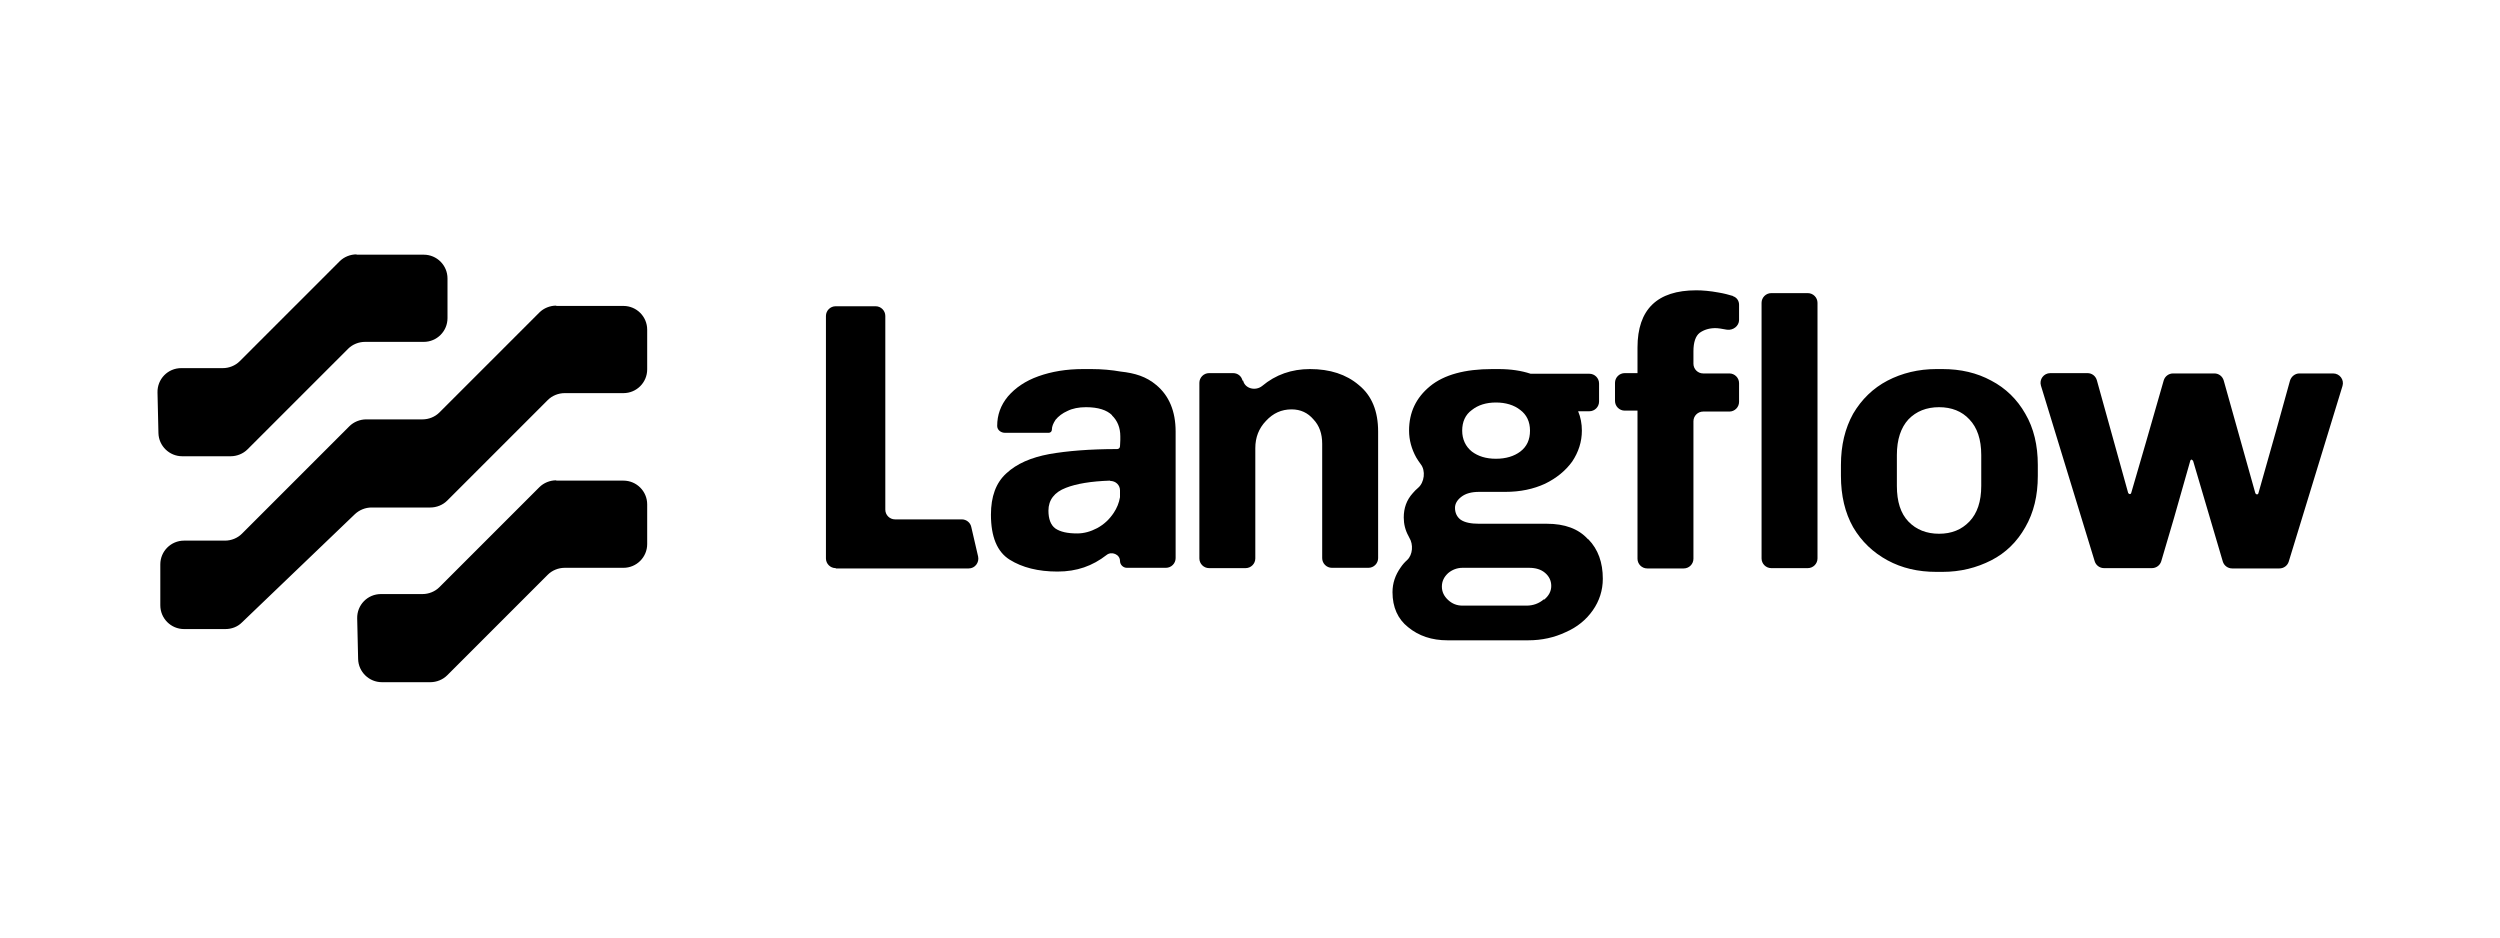
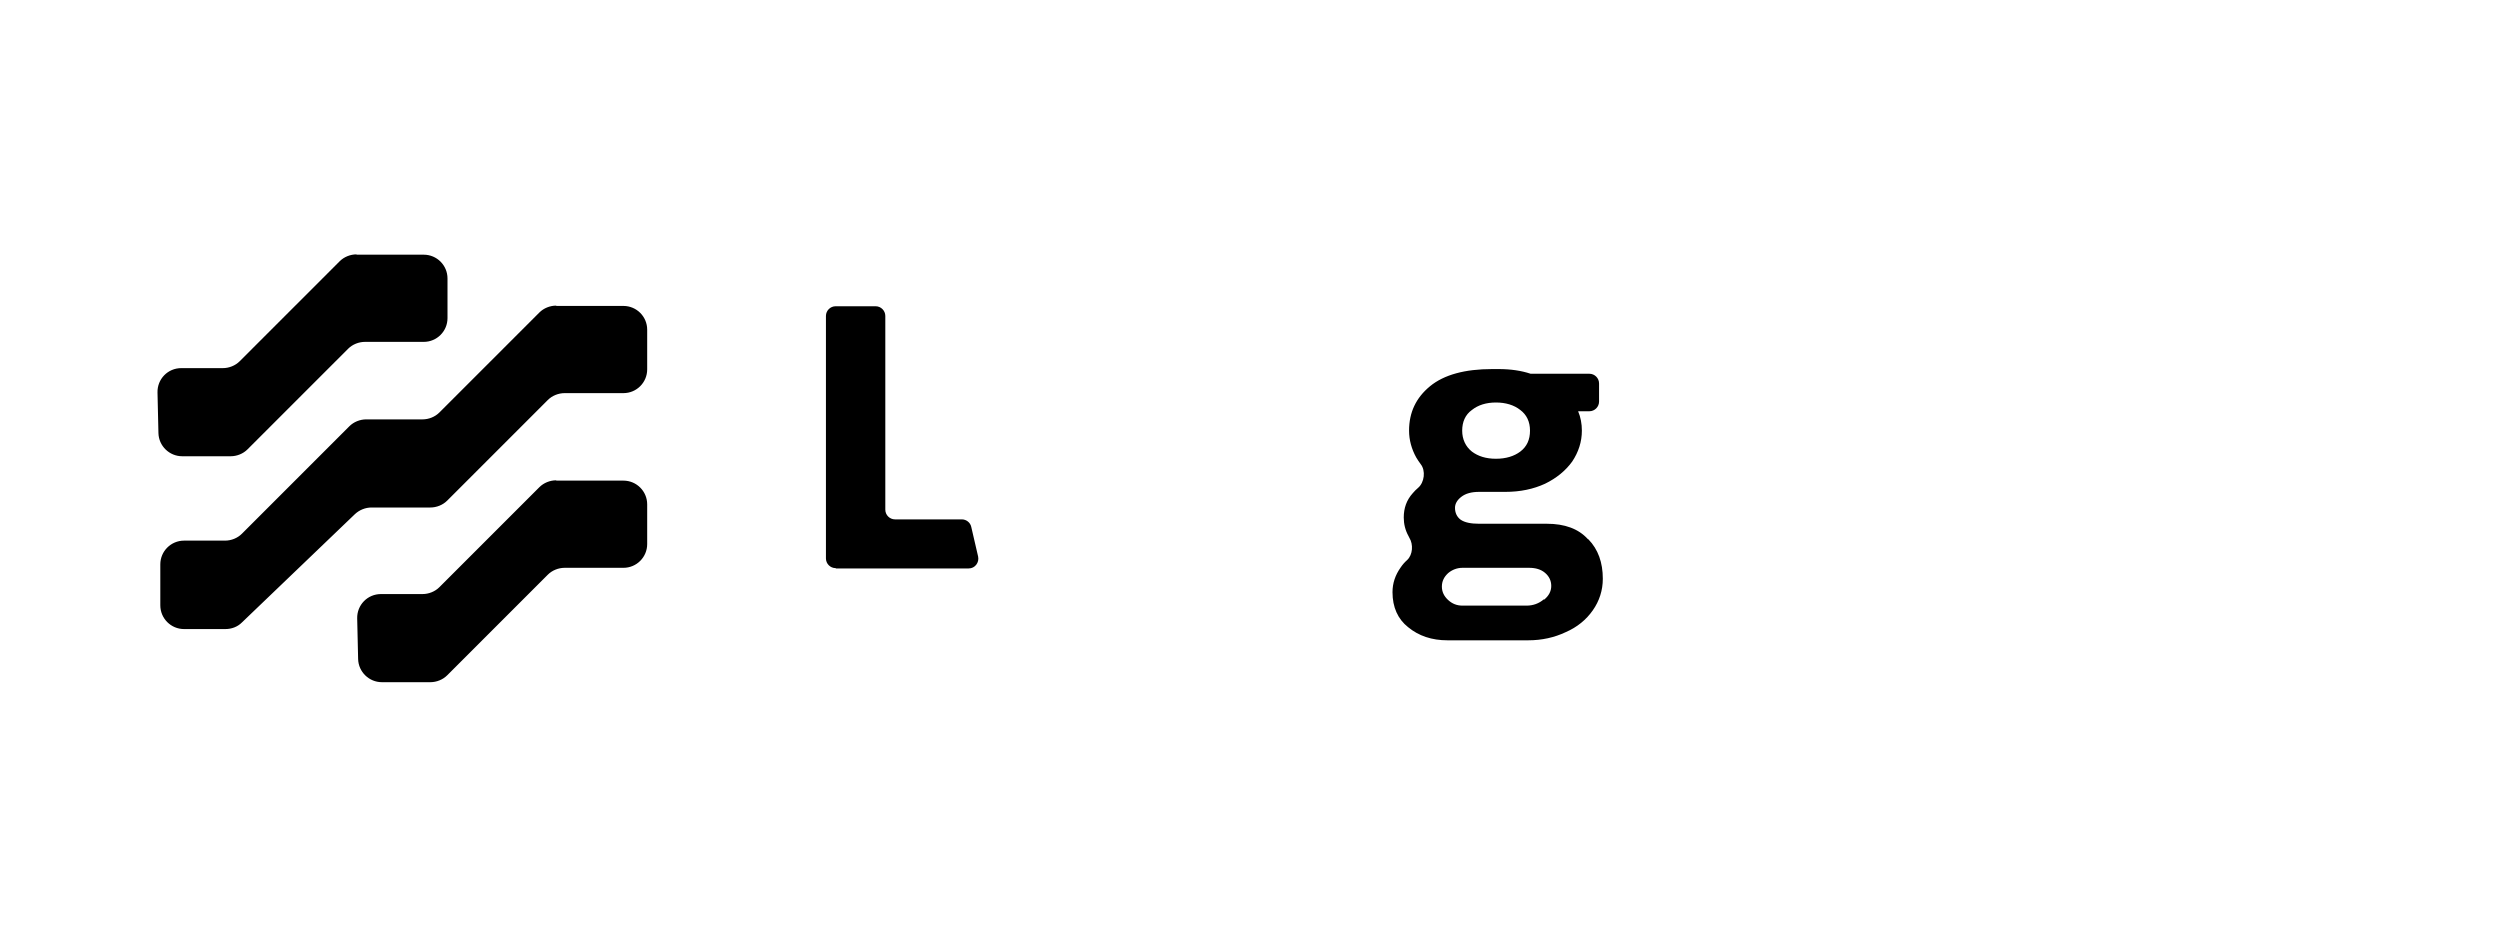
<svg xmlns="http://www.w3.org/2000/svg" id="Layer_1" data-name="Layer 1" viewBox="0 0 80 30">
  <defs>
    <style>
      .cls-1 {
        fill-rule: evenodd;
      }
    </style>
  </defs>
-   <path d="M70.14,14.7s-.04.01-.05.04c-.39,1.39-.7,2.46-.93,3.22-.04.13-.16.22-.3.22h-1.53c-.14,0-.26-.09-.3-.22l-1.72-5.62c-.06-.2.09-.4.3-.4h1.19c.14,0,.26.09.3.23l1,3.6s.02.04.05.04.04-.01.05-.04c.21-.73.37-1.28.48-1.65l.56-1.95c.04-.13.16-.22.3-.22h1.32c.14,0,.26.09.3.23l1.01,3.6s.02.04.05.04.04-.01.05-.04c.44-1.55.78-2.75,1.01-3.6.04-.13.16-.23.3-.23h1.08c.21,0,.36.2.3.4l-1.72,5.62c-.04.13-.16.22-.3.22h-1.51c-.14,0-.26-.09-.3-.22l-.95-3.22s-.03-.04-.05-.04h0ZM65.21,15.23c0,.63-.13,1.17-.4,1.64-.26.46-.62.82-1.09,1.06s-.99.37-1.56.37h-.2c-.58,0-1.1-.12-1.56-.37s-.83-.6-1.1-1.06c-.26-.46-.39-1.01-.39-1.64v-.35c0-.63.13-1.17.39-1.64.27-.46.64-.82,1.1-1.06.46-.24.99-.37,1.56-.37h.2c.58,0,1.1.12,1.56.37.46.24.83.6,1.09,1.06.27.46.4,1.01.4,1.64v.35h0ZM63.4,14.56c0-.5-.13-.88-.38-1.14-.24-.26-.57-.39-.97-.39s-.73.13-.98.39c-.24.26-.37.64-.37,1.14v.99c0,.5.12.88.37,1.14.25.26.58.39.98.39s.72-.13.97-.39c.25-.26.38-.64.38-1.14v-.99h0ZM55.45,9.47c-.13-.04-.28-.08-.46-.11-.27-.05-.51-.07-.71-.07-1.25,0-1.88.61-1.88,1.83v.82h-.41c-.17,0-.31.14-.31.31h0v.58c0,.17.14.31.31.31h.41v4.74c0,.17.14.31.31.31h1.17c.17,0,.31-.14.31-.31v-4.4c0-.17.14-.31.31-.31h.84c.17,0,.31-.14.31-.31v-.6c0-.17-.14-.31-.31-.31h-.84c-.17,0-.31-.14-.31-.31v-.4c0-.29.07-.49.2-.59.14-.1.31-.15.5-.15.09,0,.21.02.37.05.2.03.39-.12.39-.31v-.49c0-.12-.07-.23-.19-.27h0s0,0,0,0ZM57.85,9.38h-1.17c-.17,0-.31.14-.31.31v8.18c0,.17.14.31.31.31h1.17c.17,0,.31-.14.31-.31v-8.18c0-.17-.14-.31-.31-.31h0ZM39.78,12.18c.06.26.4.34.61.17.43-.36.94-.54,1.53-.54.64,0,1.16.17,1.56.51.42.34.62.84.62,1.49v4.05c0,.17-.14.31-.31.31h-1.17c-.17,0-.31-.14-.31-.31v-3.66c0-.32-.09-.58-.28-.78-.18-.21-.41-.32-.7-.32-.32,0-.59.12-.82.37-.23.24-.34.53-.34.87v3.53c0,.17-.14.31-.31.31h-1.17c-.17,0-.31-.14-.31-.31v-5.62c0-.17.14-.31.31-.31h.77c.15,0,.27.1.3.24h0Z" />
-   <path class="cls-1" d="M35.58,13.29c.18.17.27.4.27.67v.12h0c0,.08-.01.15-.01.2,0,.05-.04.09-.09.09-.88,0-1.6.06-2.17.16-.59.11-1.05.31-1.38.62-.33.3-.49.74-.49,1.32,0,.71.2,1.19.6,1.44.4.25.91.38,1.53.38s1.12-.18,1.57-.53c.16-.13.43-.02.43.19,0,.12.1.22.22.22h1.25c.17,0,.31-.14.31-.31v-4.05c0-.65-.21-1.15-.62-1.49-.32-.27-.68-.38-1.14-.43-.28-.05-.6-.08-.94-.08h-.26c-.54,0-1.01.08-1.43.23s-.74.37-.98.65c-.23.28-.34.59-.34.94,0,.13.12.22.25.22h1.4c.05,0,.1-.04.1-.1,0-.1.04-.2.12-.32.09-.11.22-.21.38-.28.16-.08.36-.12.59-.12.39,0,.67.09.84.26h0s0,0,0,0ZM35.53,15.39c.17,0,.31.13.31.3v.18s0,.03,0,.04c-.03.18-.1.35-.2.5-.14.21-.31.37-.53.49-.21.11-.42.17-.64.17-.31,0-.54-.05-.7-.16-.15-.11-.22-.31-.22-.57,0-.34.19-.59.56-.73.33-.13.8-.21,1.41-.23h0s0,0,0,0Z" />
  <path d="M26.74,18.18c-.17,0-.31-.14-.31-.31v-7.76c0-.17.14-.31.31-.31h1.28c.17,0,.31.14.31.31v6.2c0,.17.14.31.31.31h2.14c.14,0,.27.1.3.24l.22.95c.04.19-.1.38-.3.38h-4.25ZM50.81,17.25c-.3-.33-.74-.49-1.31-.49h-2.17c-.26,0-.46-.04-.59-.13-.12-.09-.18-.22-.18-.38,0-.13.07-.25.2-.35.14-.11.33-.16.57-.16h.84c.48,0,.9-.09,1.27-.26.37-.18.66-.42.87-.71.2-.3.31-.63.31-.99,0-.22-.04-.43-.12-.62h.36c.17,0,.31-.14.31-.31v-.58c0-.17-.14-.31-.31-.31h-1.88s0,0,0,0c-.3-.1-.64-.15-1.03-.15h-.2c-.87,0-1.54.18-1.99.55-.45.37-.67.84-.67,1.42,0,.3.08.59.23.86.04.07.09.14.14.21.17.21.12.59-.08.76-.06.05-.12.11-.17.17-.2.22-.29.48-.29.78,0,.21.05.41.15.59.01.02.02.04.03.06.13.21.11.54-.07.71-.08.07-.15.15-.21.24-.17.24-.26.5-.26.79,0,.48.17.86.5,1.12.34.28.76.42,1.26.42h2.58c.44,0,.84-.09,1.2-.26.37-.16.66-.4.87-.7.21-.3.32-.64.32-1.01,0-.52-.15-.94-.46-1.26h0ZM47.1,13.12c.2-.16.46-.24.77-.24s.58.08.78.24c.2.15.31.37.31.66s-.1.51-.31.67c-.2.15-.46.23-.78.23s-.57-.08-.77-.23c-.2-.16-.31-.39-.31-.67s.1-.51.31-.66ZM49.4,19.18c-.15.13-.34.2-.55.2h-2.05c-.18,0-.33-.06-.46-.18-.13-.12-.2-.26-.2-.43s.07-.31.2-.43c.13-.11.29-.17.46-.17h2.13c.21,0,.38.05.51.16.13.11.2.25.2.42,0,.17-.08.32-.23.44ZM17.8,15.38h2.15c.42,0,.76.34.76.76v1.27c0,.42-.34.76-.76.76h-1.88c-.2,0-.4.08-.54.22l-3.22,3.22c-.14.14-.34.22-.54.22h-1.55c-.41,0-.75-.33-.76-.74l-.03-1.3c-.01-.43.33-.78.76-.78h1.33c.2,0,.4-.08.54-.22l3.2-3.2c.14-.14.34-.22.54-.22h0s0,0,0,0ZM11.41,8.15h2.15c.42,0,.76.34.76.76v1.27c0,.42-.34.76-.76.76h-1.88c-.2,0-.4.08-.54.22l-3.22,3.22c-.14.14-.34.22-.54.22h-1.55c-.41,0-.75-.33-.76-.74l-.03-1.3c-.01-.43.33-.78.76-.78h1.33c.2,0,.4-.08.54-.22l3.2-3.2c.14-.14.34-.22.54-.22h0s0,0,0,0ZM17.8,9.79h2.15c.42,0,.76.34.76.76v1.27c0,.42-.34.76-.76.76h-1.88c-.2,0-.4.08-.54.22l-3.22,3.22c-.14.14-.34.22-.54.22h-1.88c-.2,0-.39.08-.53.21l-3.62,3.47c-.14.14-.33.21-.53.21h-1.32c-.42,0-.76-.34-.76-.76v-1.31c0-.42.34-.76.76-.76h1.31c.2,0,.4-.08.54-.22l3.44-3.44c.14-.14.34-.22.54-.22h1.8c.2,0,.4-.08.54-.22l3.2-3.2c.14-.14.34-.22.54-.22h0Z" />
</svg>